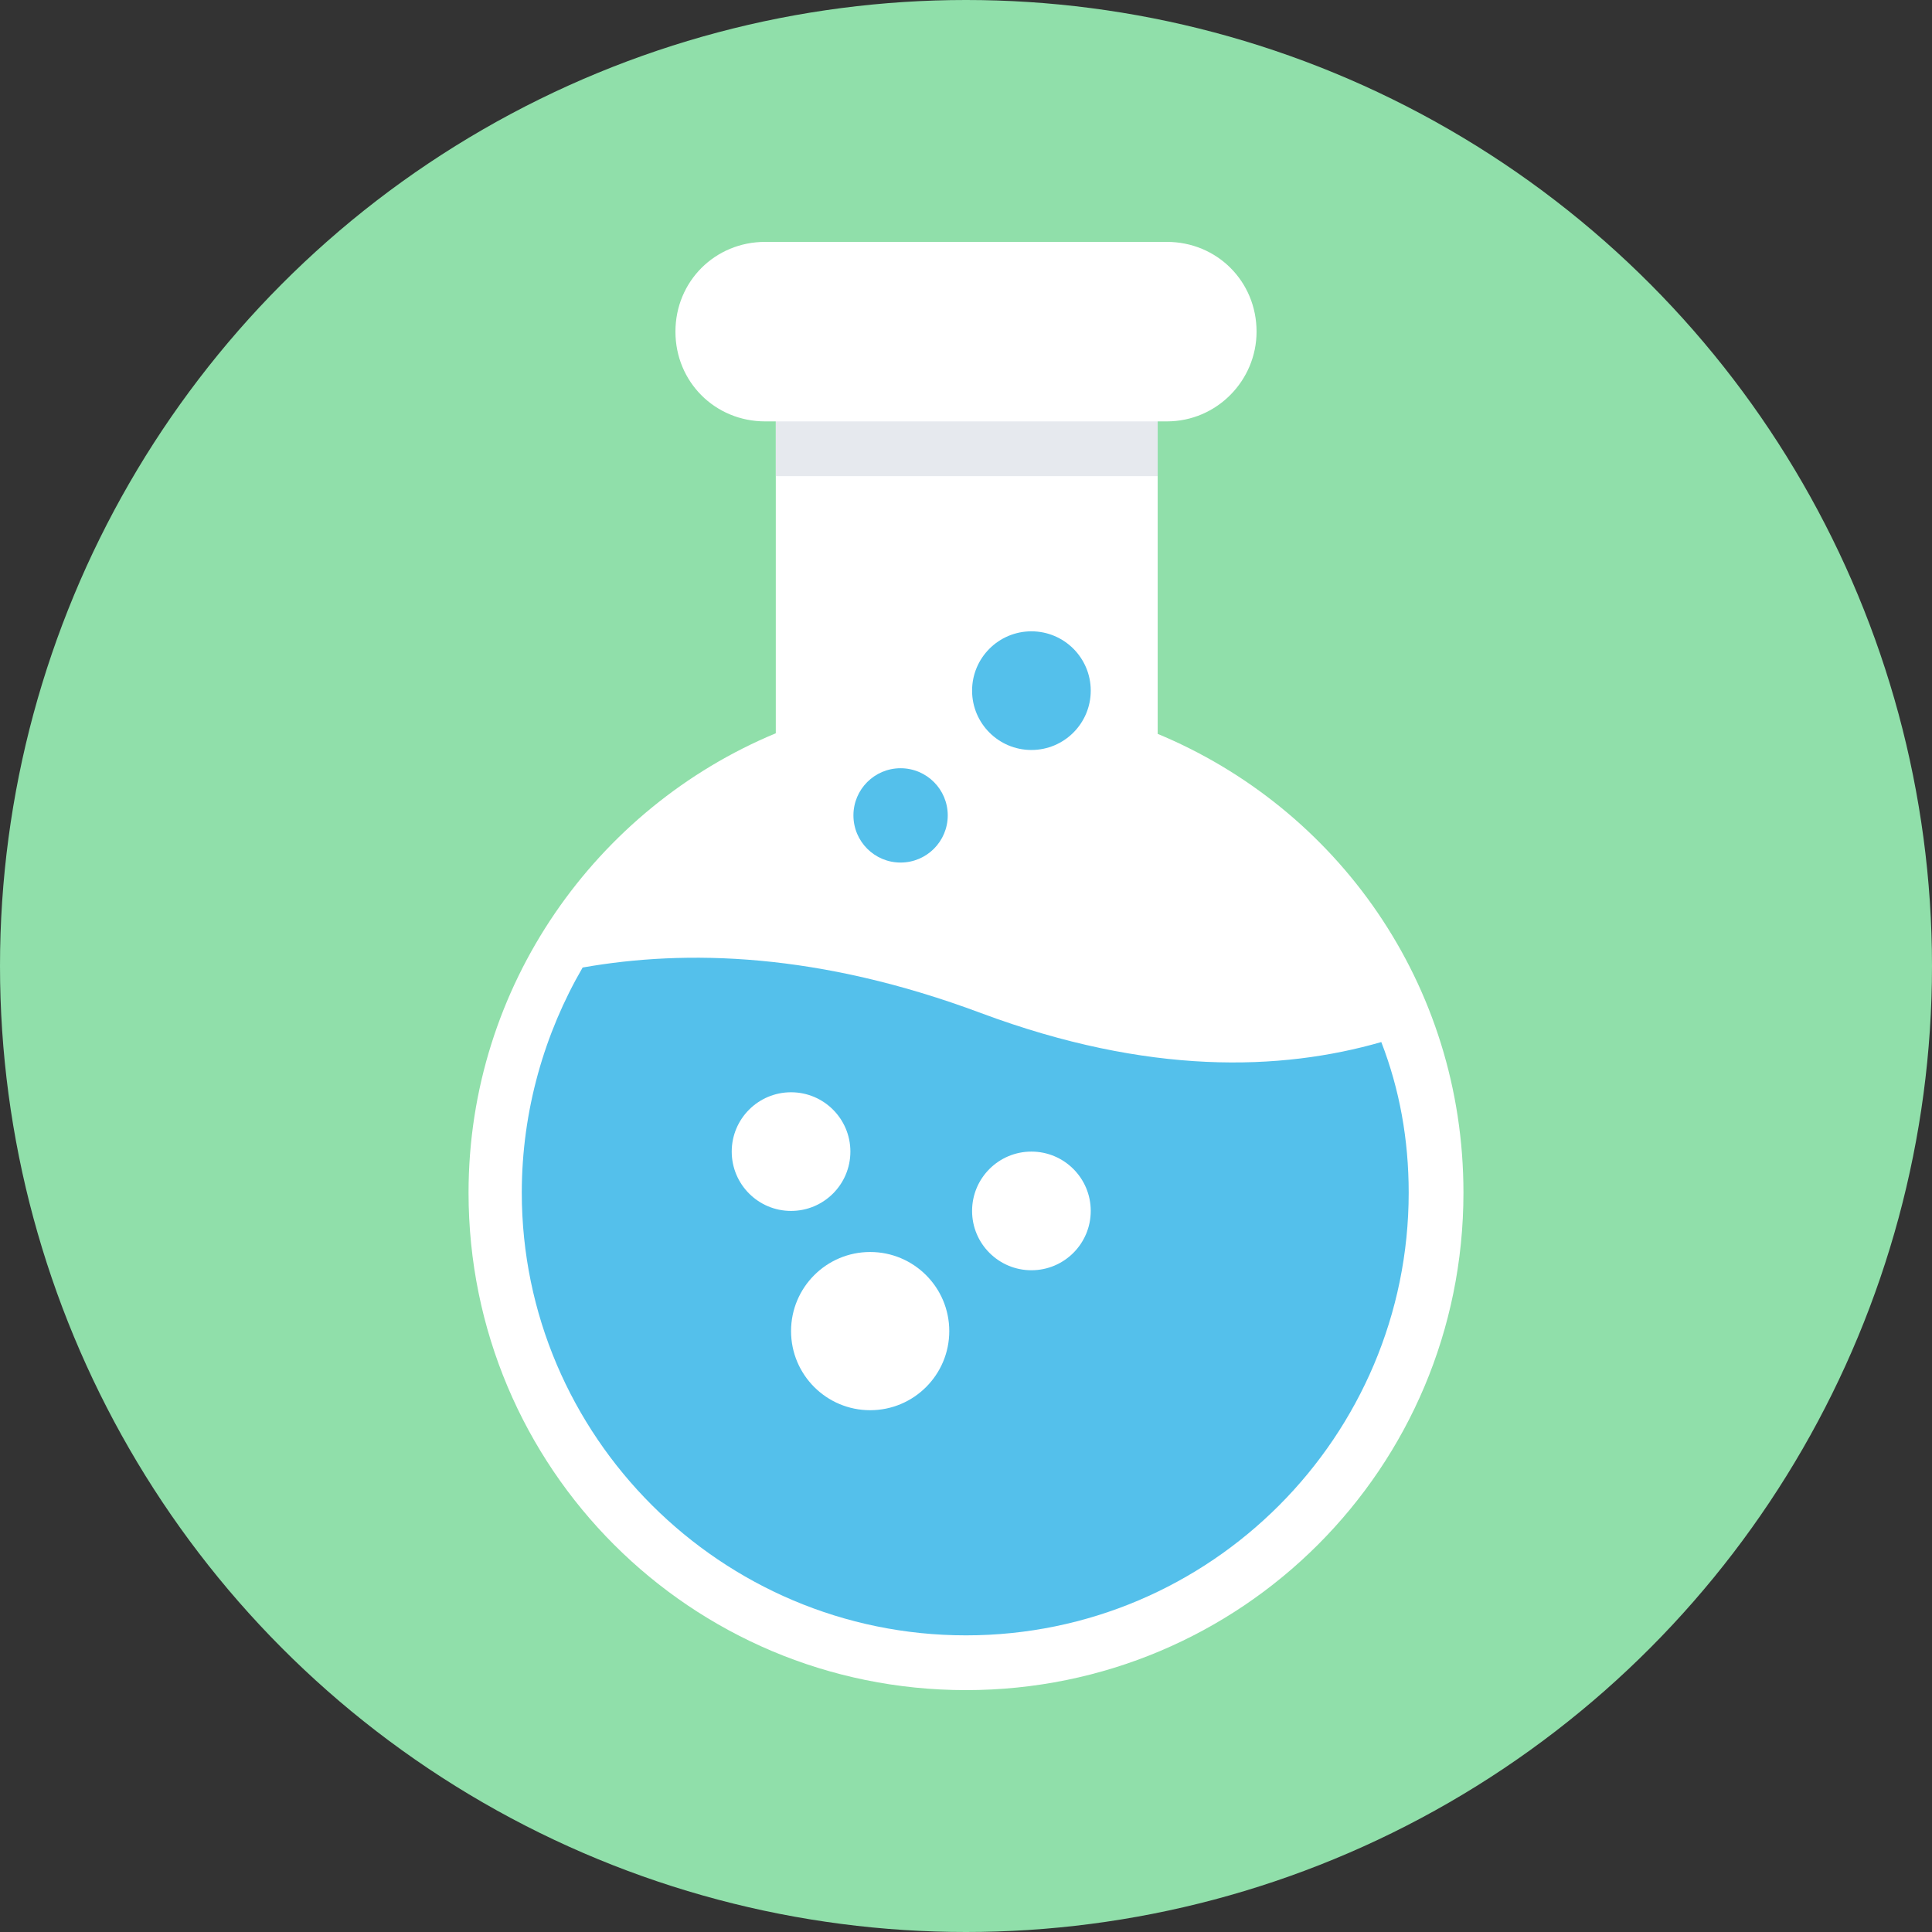
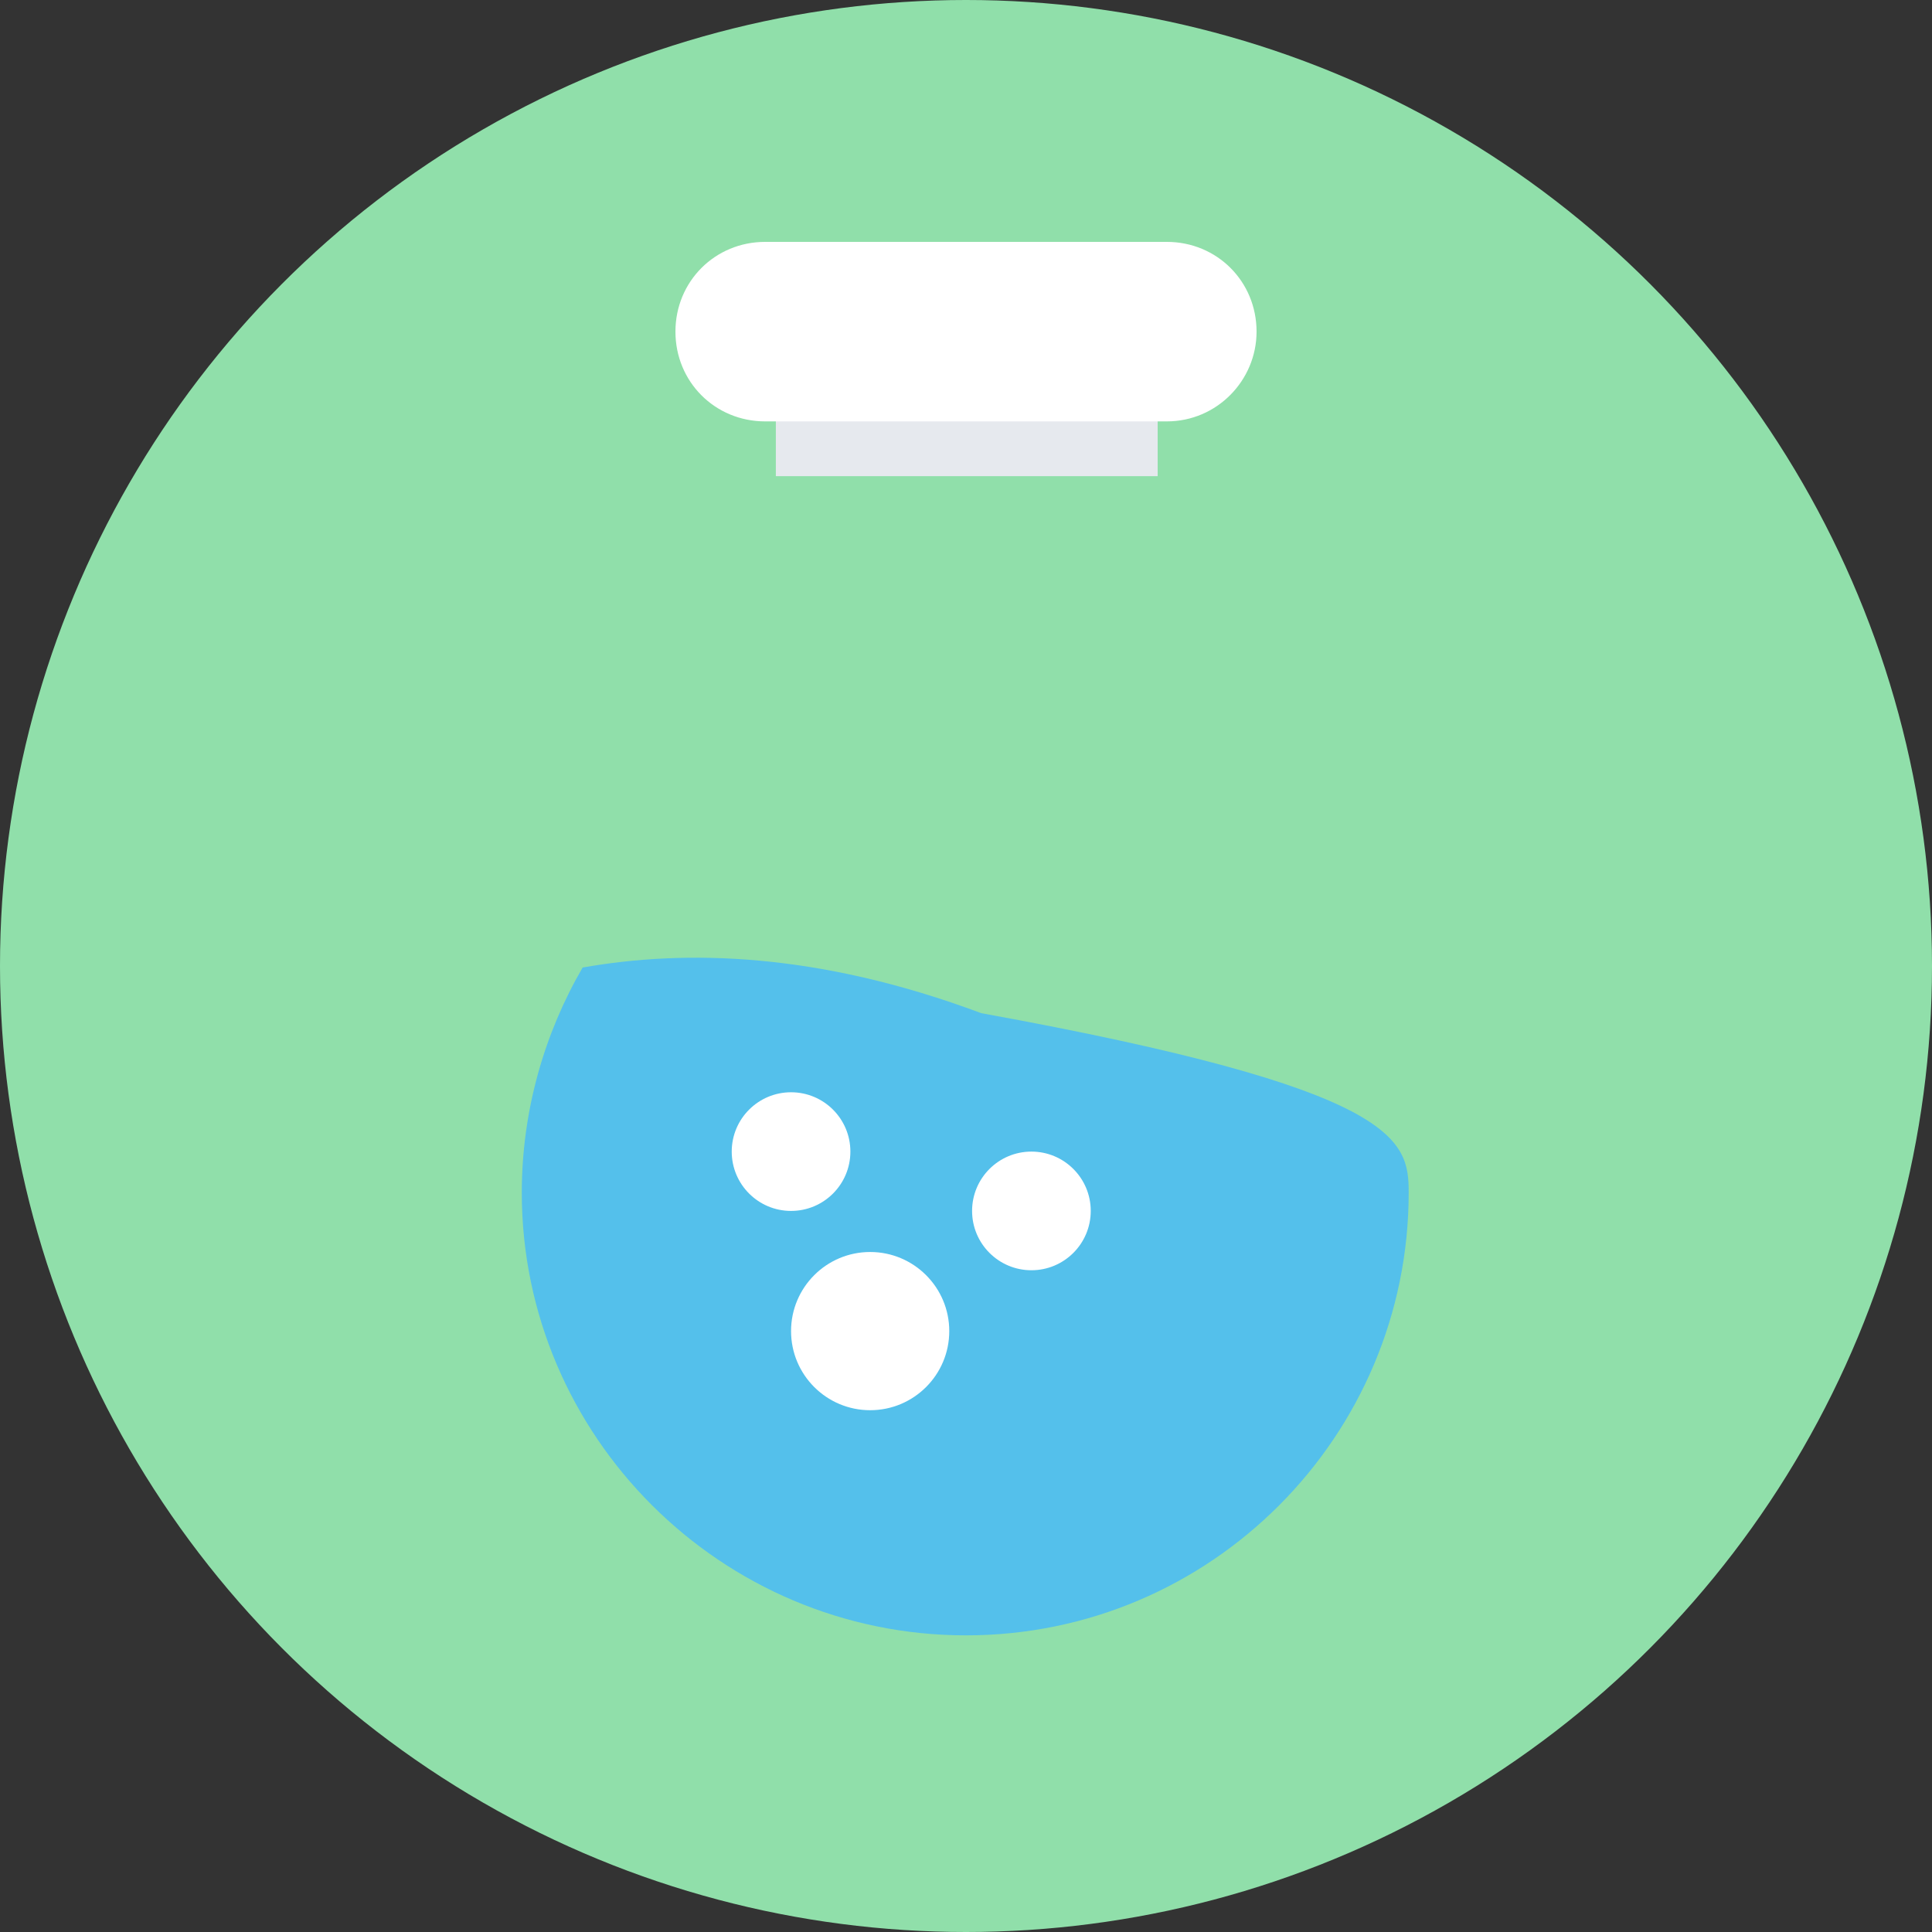
<svg xmlns="http://www.w3.org/2000/svg" version="1.1" id="Layer_1" viewBox="0 0 508 508" xml:space="preserve">
  <rect x="0" y="0" width="508" height="508" fill="#333333" stroke="none" />
  <circle style="fill:#90DFAA;" cx="254" cy="254" r="254" />
  <g>
-     <rect x="204" y="94.8" style="fill:#FFFFFF;" width="100.4" height="105.6" />
-     <path style="fill:#FFFFFF;" d="M304,192.8v-98H204v98c-47.2,19.6-80.8,66.4-80.8,120.8c0,72.4,58.4,130.8,130.8,130.8   S384.8,386,384.8,313.6C384.8,258.8,351.6,212.4,304,192.8z" />
-   </g>
+     </g>
  <rect x="204" y="94.8" style="fill:#E6E9EE;" width="100.4" height="30.4" />
  <path style="fill:#FFFFFF;" d="M306.8,110.8H201.2c-13.2,0-23.6-10.4-23.6-23.6l0,0c0-13.2,10.4-23.6,23.6-23.6h105.6  c13.2,0,23.6,10.4,23.6,23.6l0,0C330.4,100,320,110.8,306.8,110.8z" />
-   <path style="fill:#54C0EB;" d="M370.4,313.6c0,64-52,116.4-116.4,116.4s-116.8-52.4-116.8-116.4c0-21.6,6-42,16-59.2  c27.2-4.8,62-4,104.8,12c44,16.4,78.8,15.2,105.2,7.6C368,286.4,370.4,299.6,370.4,313.6z" />
+   <path style="fill:#54C0EB;" d="M370.4,313.6c0,64-52,116.4-116.4,116.4s-116.8-52.4-116.8-116.4c0-21.6,6-42,16-59.2  c27.2-4.8,62-4,104.8,12C368,286.4,370.4,299.6,370.4,313.6z" />
  <circle style="fill:#FFFFFF;" cx="271.2" cy="318.4" r="15.6" />
  <g>
-     <circle style="fill:#54C0EB;" cx="271.2" cy="181.6" r="15.6" />
-     <circle style="fill:#54C0EB;" cx="236.8" cy="214.4" r="12.4" />
-   </g>
+     </g>
  <g>
    <circle style="fill:#FFFFFF;" cx="228.8" cy="350" r="20.8" />
    <circle style="fill:#FFFFFF;" cx="208" cy="302.8" r="15.6" />
  </g>
</svg>